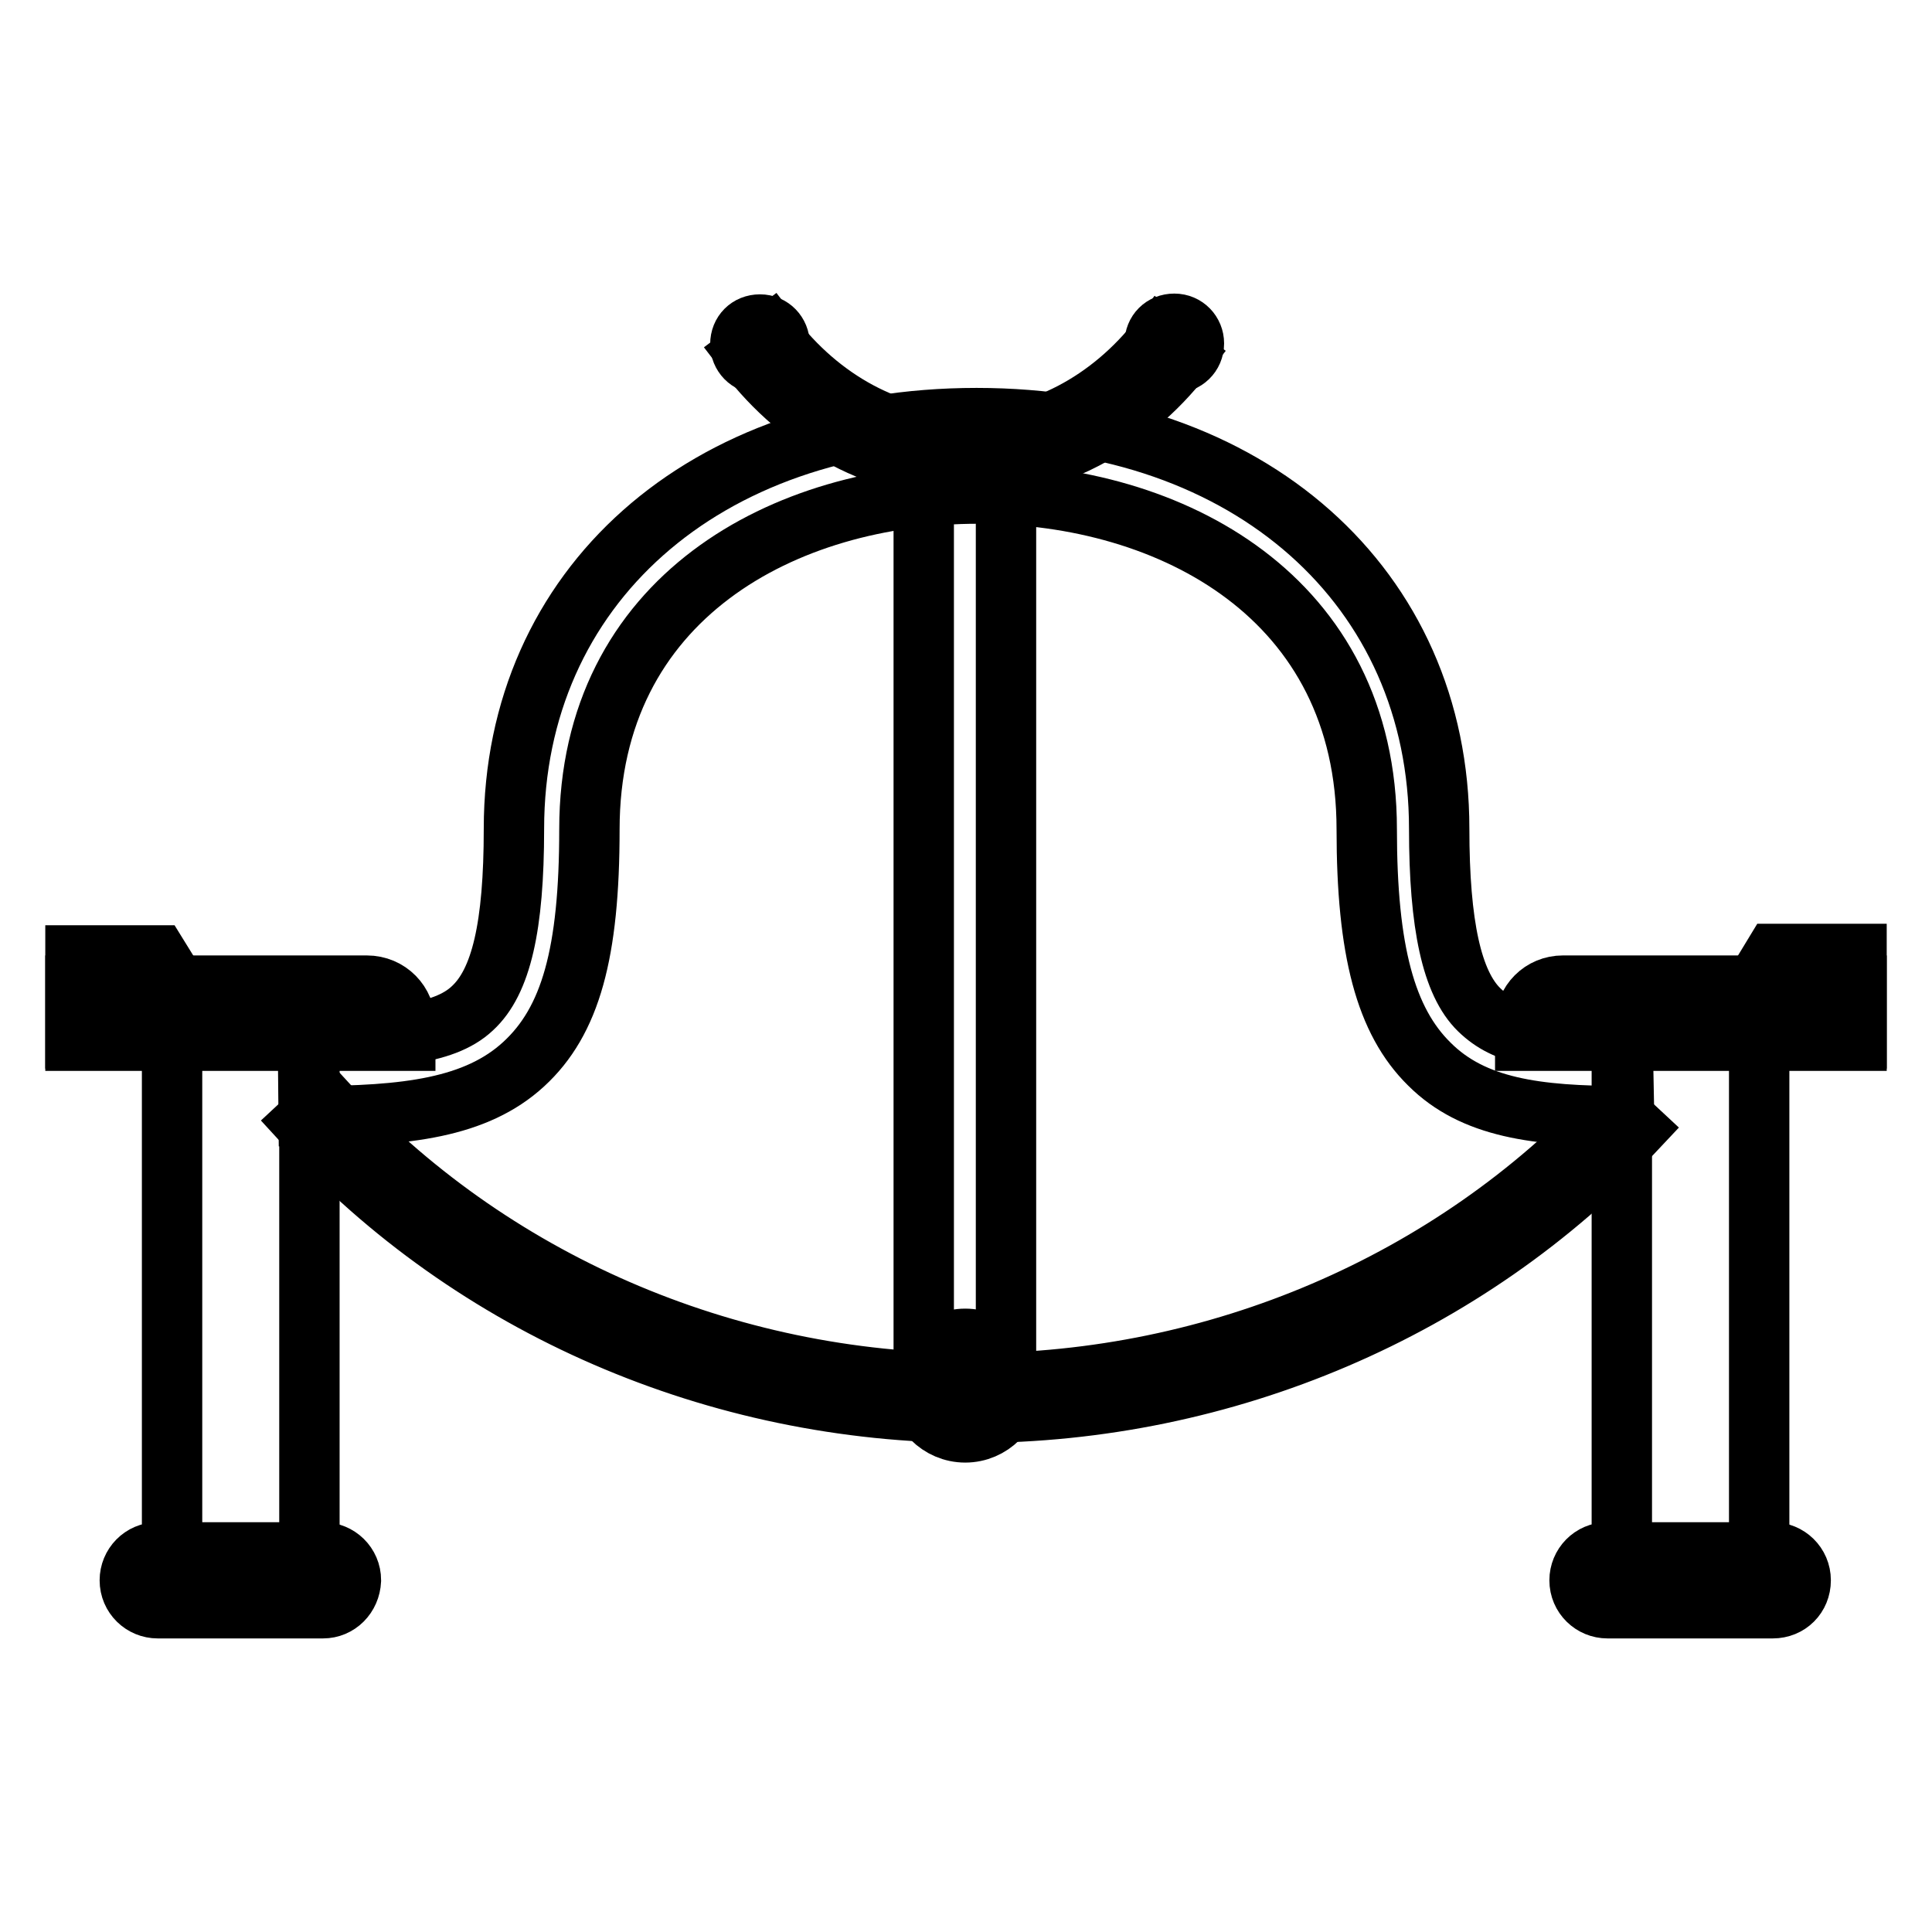
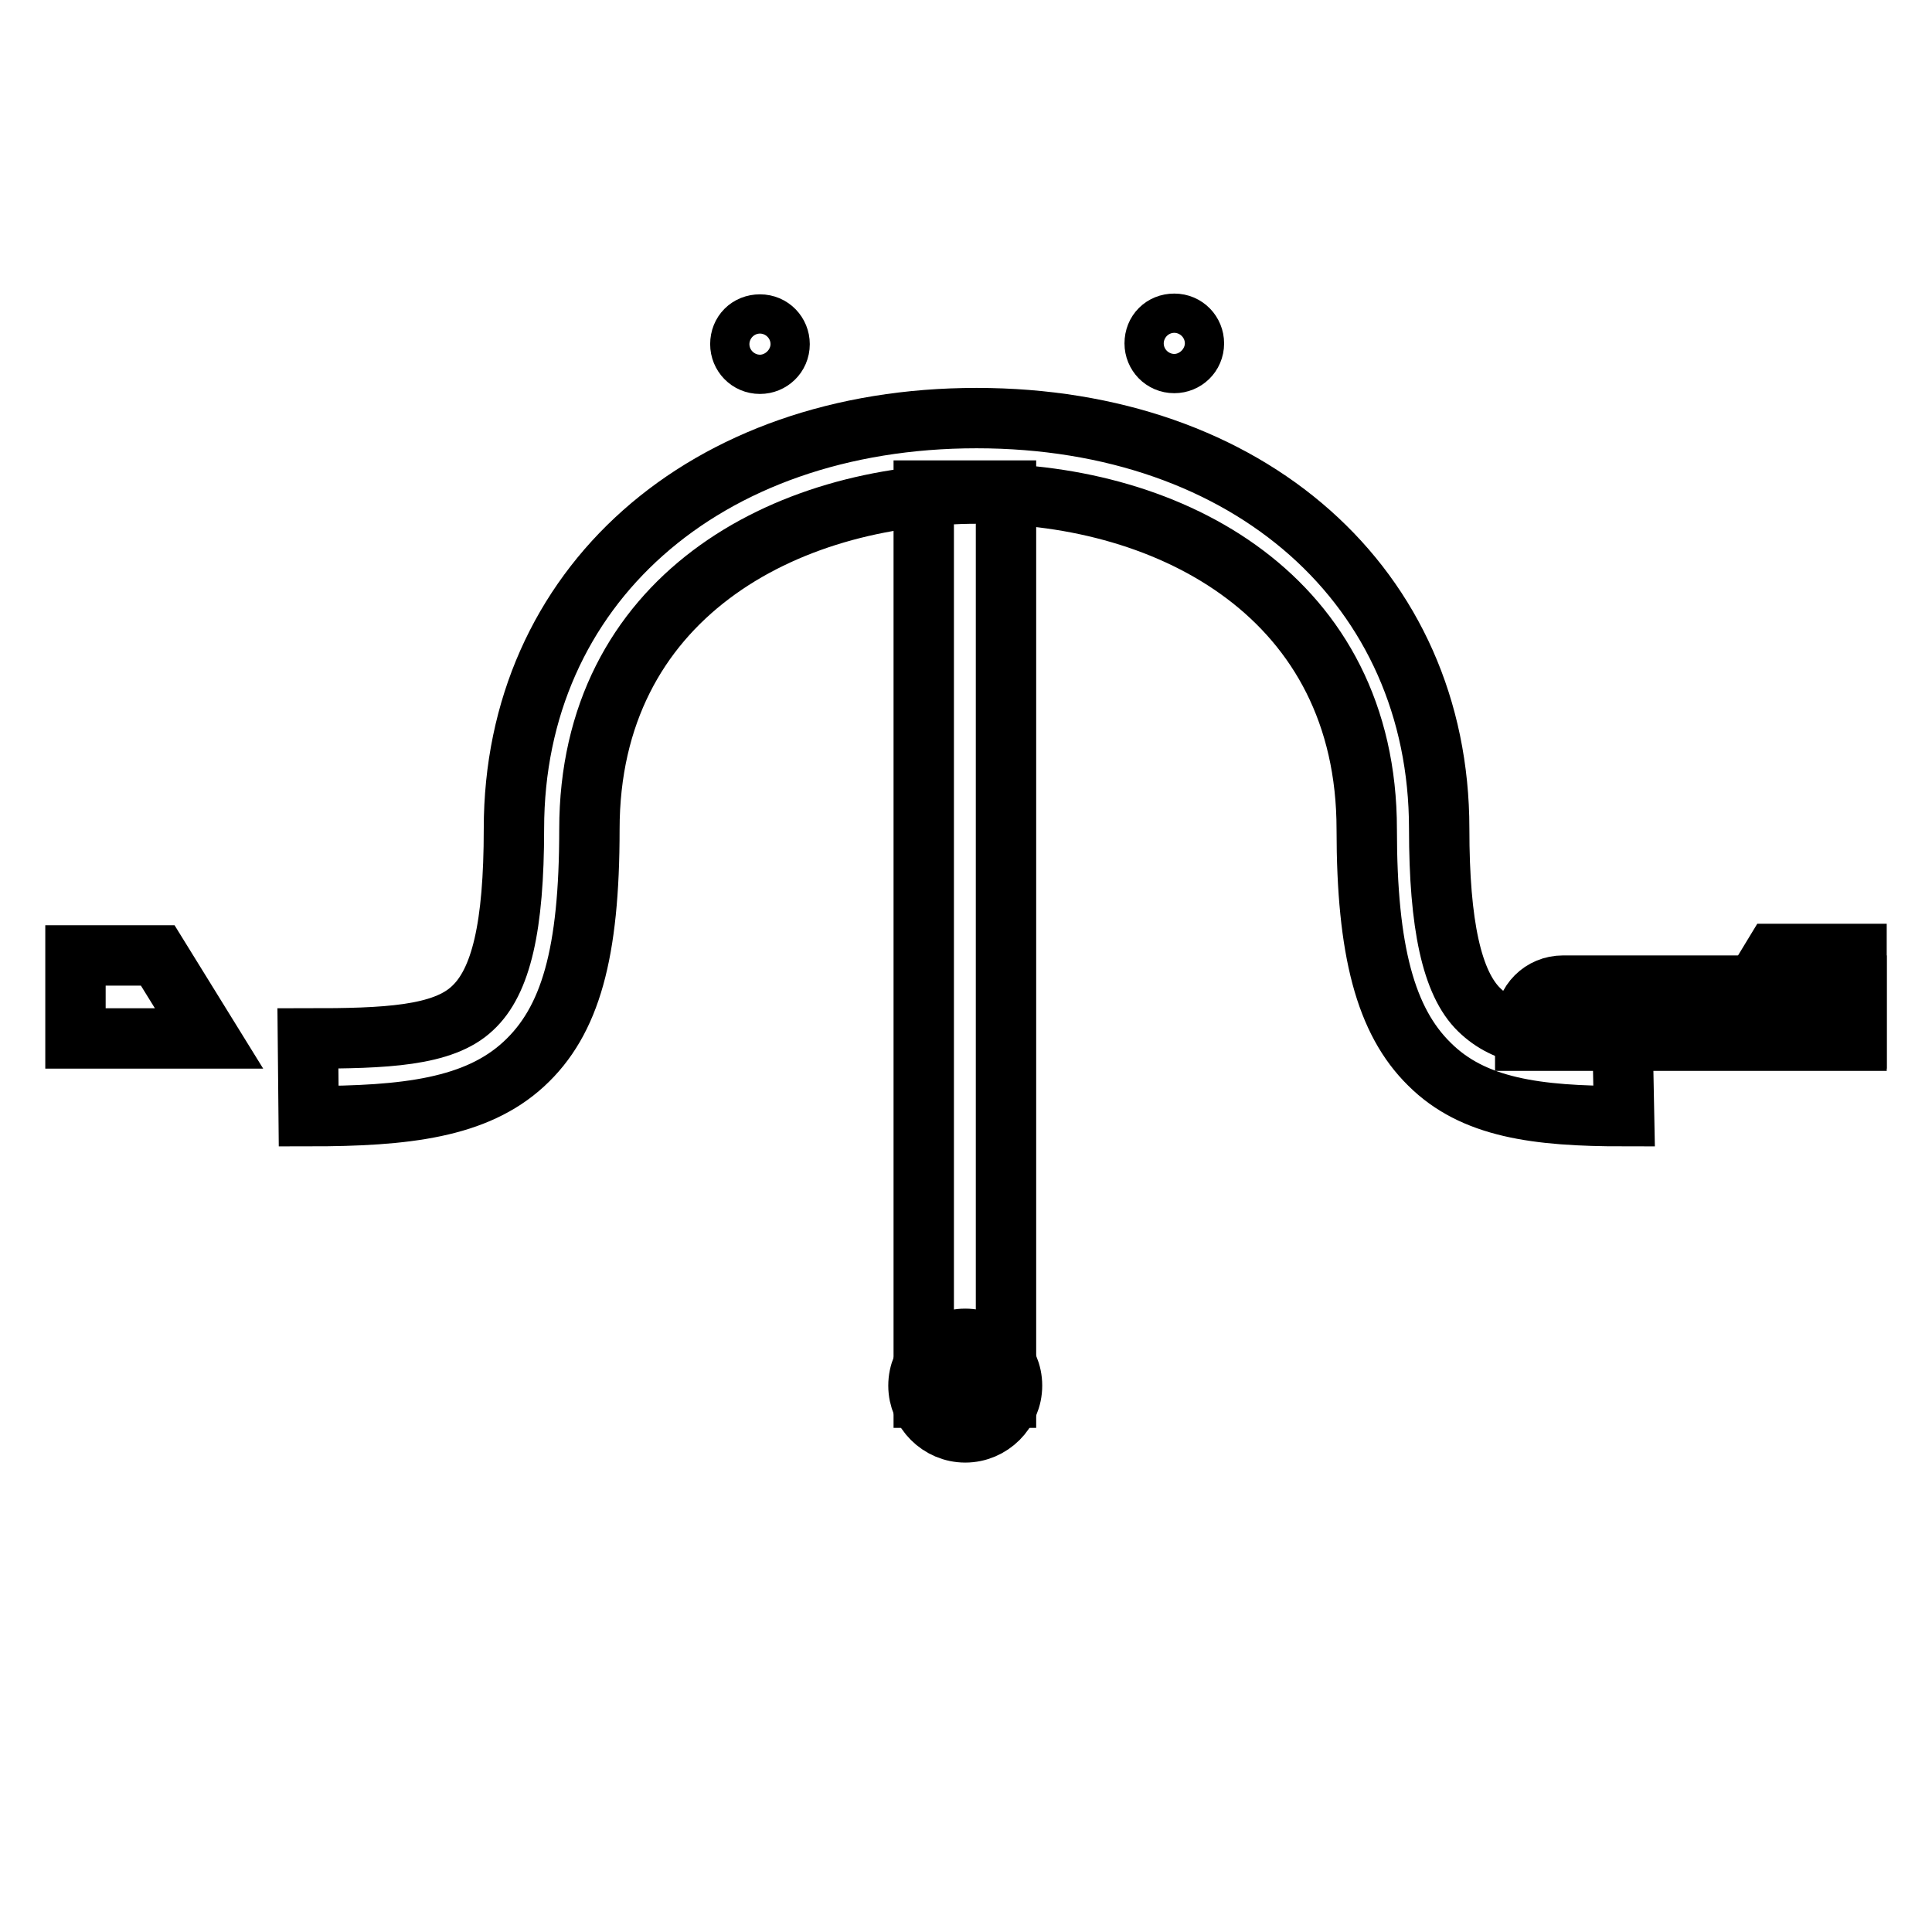
<svg xmlns="http://www.w3.org/2000/svg" version="1.1" x="0px" y="0px" viewBox="0 0 256 256" enable-background="new 0 0 256 256" xml:space="preserve">
  <g>
-     <path stroke-width="8" fill-opacity="0" stroke="#000000" d="M22.8,137.6H41v68.6H22.8V137.6z M214.9,137.6h18.2v68.6h-18.2V137.6z" />
-     <path stroke-width="8" fill-opacity="0" stroke="#000000" d="M53.7,137.9H10v-7.3h38.6c2.9,0,5.1,2.3,5.1,5.1V137.9z M42.8,213.1H20.9c-2,0-3.7-1.6-3.7-3.7 c0-2,1.6-3.7,3.7-3.7h21.9c2,0,3.7,1.6,3.7,3.7C46.4,211.5,44.8,213.1,42.8,213.1z M234.9,213.1H213c-2,0-3.7-1.6-3.7-3.7 c0-2,1.6-3.7,3.7-3.7h21.9c2,0,3.7,1.6,3.7,3.7C238.6,211.5,237,213.1,234.9,213.1z" />
    <path stroke-width="8" fill-opacity="0" stroke="#000000" d="M27.7,137.6H10v-11h10.9L27.7,137.6z M246,137.9h-43.9v-2.3c0-2.8,2.2-5,5-5H246V137.9L246,137.9z" />
    <path stroke-width="8" fill-opacity="0" stroke="#000000" d="M228.3,137.6H246v-11.2h-10.9L228.3,137.6z M122.4,65h10.9v120.2h-10.9V65z" />
-     <path stroke-width="8" fill-opacity="0" stroke="#000000" d="M128.9,187.2c-33.9,0-66.3-14-88.7-38.5l2.9-2.7c21.7,23.7,53,37.3,85.8,37.3c32.4,0,63.4-13.3,85-36.4 l2.9,2.7C194.4,173.5,162.3,187.2,128.9,187.2z M128,62.1c-11.1,0-21.7-5.6-29.1-15.3l3.2-2.4c6.6,8.7,16,13.8,25.9,13.8 c9.7,0,19.1-4.9,25.7-13.4l3.1,2.4C149.5,56.6,138.9,62.1,128,62.1L128,62.1z" />
    <path stroke-width="8" fill-opacity="0" stroke="#000000" d="M215.2,147.9c-11.6,0-20-1.1-25.8-6.9c-5.8-5.7-8.3-15-8.3-31.1c0-30.7-25.8-44.5-51.5-44.5 s-51.5,13.8-51.5,44.5c0,16.4-2.5,25.4-8.7,31.1c-6.3,5.8-15.6,6.9-28.5,6.9l-0.1-10.3c10.2,0,17.9-0.3,21.8-4 c3.8-3.5,5.5-10.8,5.5-23.8c0-32,25.2-54.4,61.3-54.4c36.1,0,61.3,22.4,61.3,54.4c0,12.8,1.7,20.5,5.3,24c3.5,3.4,8.3,4.3,19,3.8 L215.2,147.9L215.2,147.9z" />
    <path stroke-width="8" fill-opacity="0" stroke="#000000" d="M153,45.5c0,1.4,1.1,2.6,2.6,2.6c1.4,0,2.6-1.1,2.6-2.6c0,0,0,0,0,0c0-1.4-1.1-2.6-2.6-2.6 C154.1,42.9,153,44,153,45.5C153,45.5,153,45.5,153,45.5z" />
    <path stroke-width="8" fill-opacity="0" stroke="#000000" d="M121.7,183.6c0,3.4,2.8,6.2,6.2,6.2c3.4,0,6.2-2.8,6.2-6.2s-2.8-6.2-6.2-6.2 C124.5,177.4,121.7,180.2,121.7,183.6z" />
    <path stroke-width="8" fill-opacity="0" stroke="#000000" d="M98.1,45.6c0,1.4,1.1,2.6,2.6,2.6c1.4,0,2.6-1.1,2.6-2.6c0,0,0,0,0,0c0-1.4-1.1-2.6-2.6-2.6 S98.1,44.1,98.1,45.6C98.1,45.6,98.1,45.6,98.1,45.6z" />
  </g>
</svg>